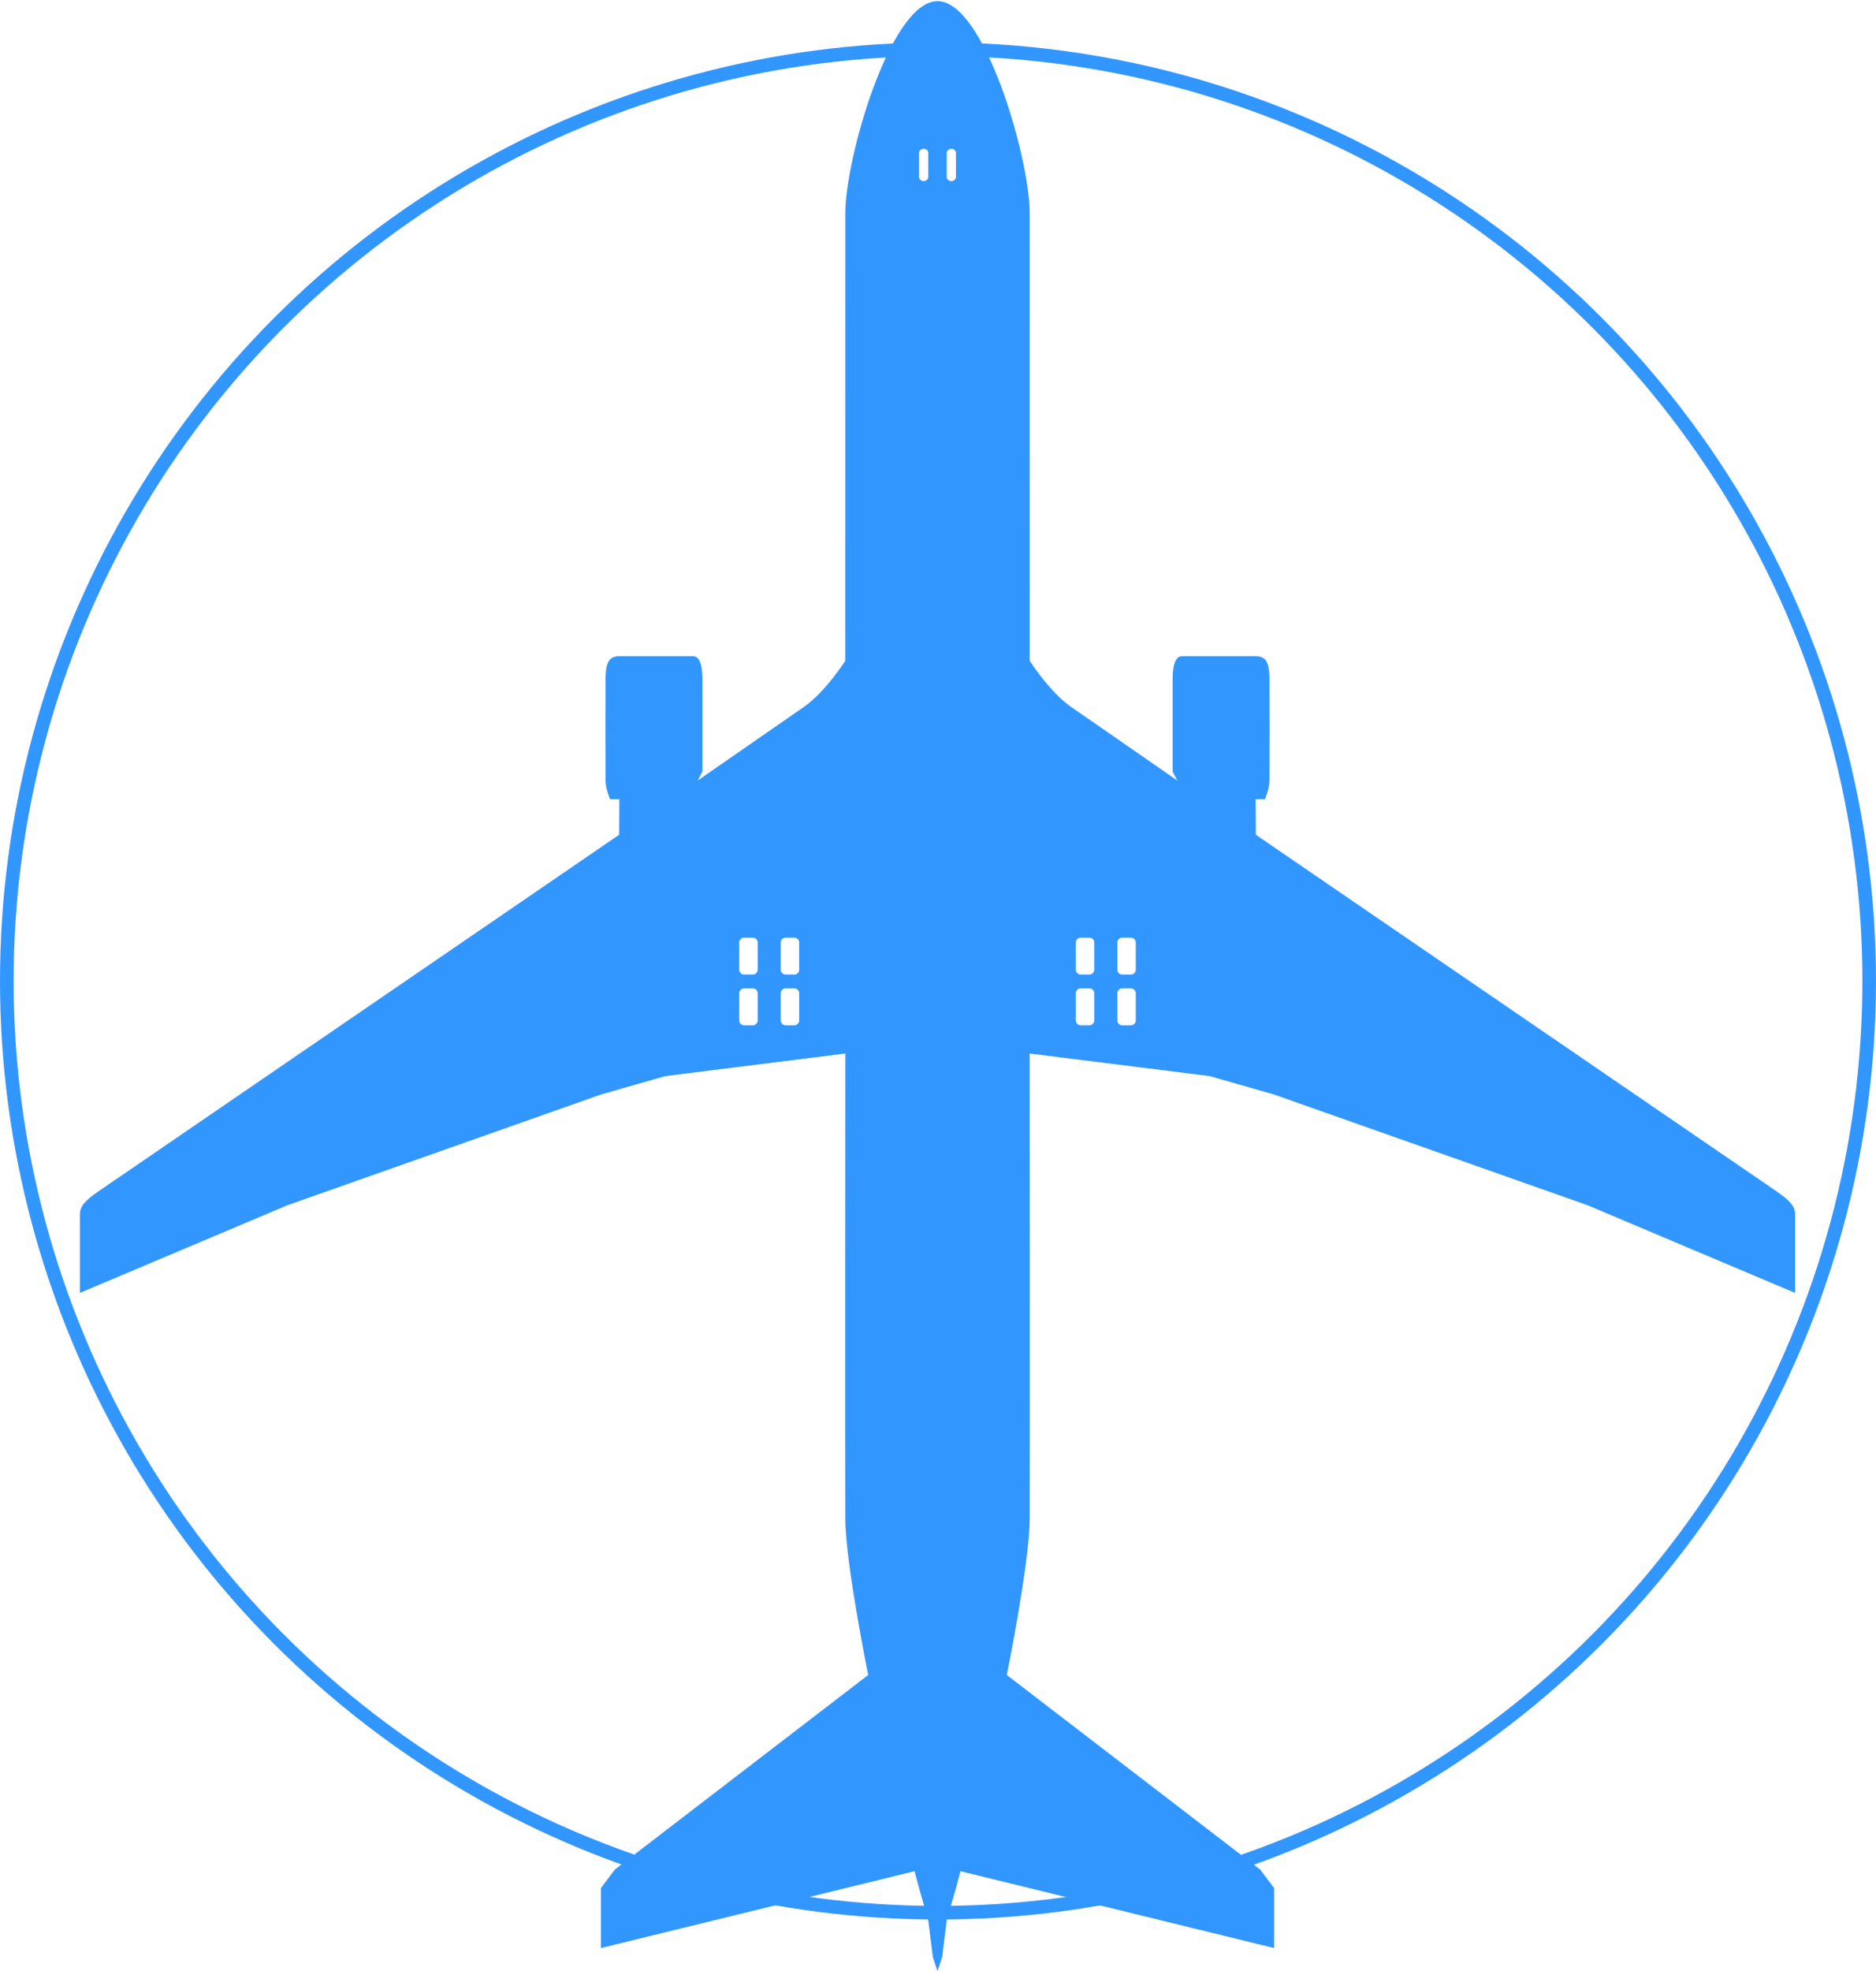
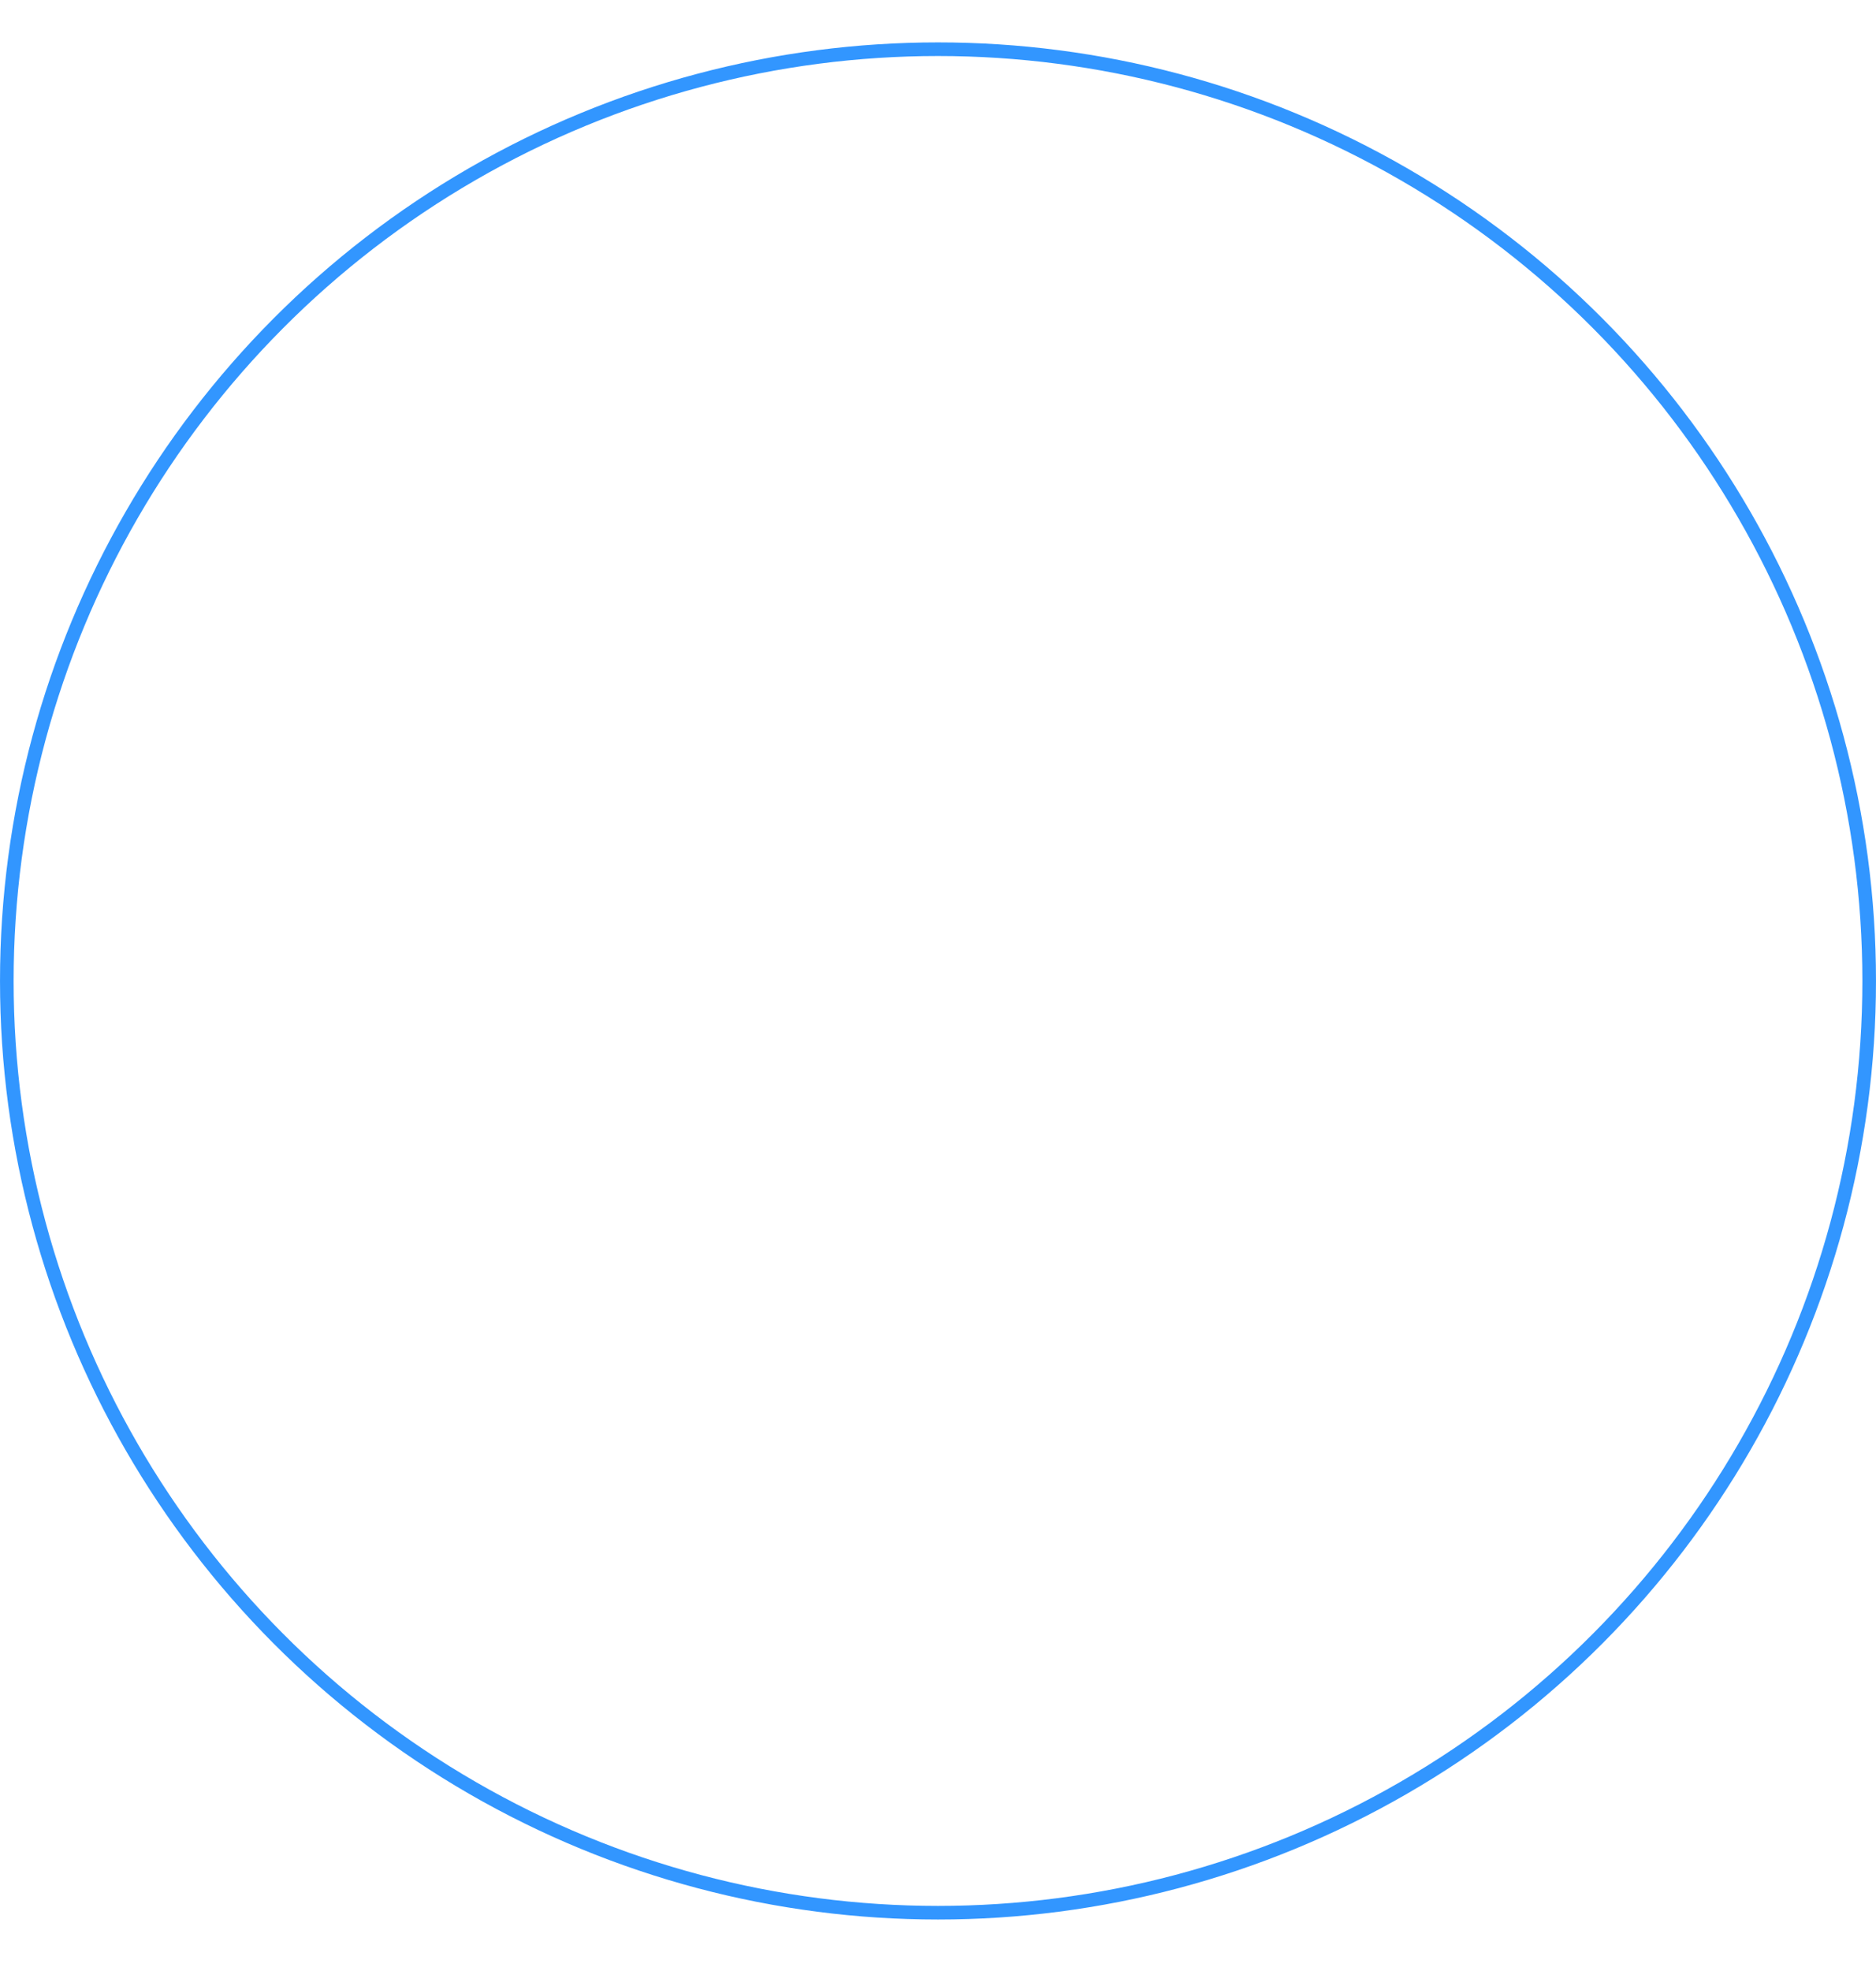
<svg xmlns="http://www.w3.org/2000/svg" width="5203mm" height="5463.5mm" version="1.1" viewBox="0 0 5203 5463.5">
  <g transform="translate(2496.5 2583.2)">
-     <path d="m103.62-2580.1c-130.08 0-255.75 434.93-255.75 588.23l-0.125 1240.4s-55.621 87.016-114.96 127.88c-59.342 40.86-294.12 203.78-294.12 203.78l12.788-24.751s2e-4 -204.6 0-255.75c-1e-4 -51.151-12.788-63.938-25.575-63.938-12.787 1e-4 -204.6 0-204.6 0-25.575 0-38.363 12.788-38.363 63.938 0 0-0.399 257.75 0 281.33 0.399 23.577 12.788 51.151 12.788 51.151h25.575l-0.625 98.405s-1405.1 961.43-1444.4 988.54c-39.261 27.115-51.15 42.459-51.15 63.938v217.39l575.44-242.96 869.56-306.9 179.03-51.151 498.74-62.464s-0.736 1167.2-0.02 1290.1c0.706 122.92 63.489 432.48 63.489 432.48l-702.87 539.38-38.363 51.15v166.24l869.78-212.97 12.563 46.73 25.575 89.513 12.788 102.3 12.788 38.363 12.788-38.363 12.788-102.3 25.575-89.513 12.563-46.73 869.78 212.97v-166.24l-38.363-51.15-702.87-539.38s62.783-309.56 63.488-432.48c0.711-122.92-0.05-1290.1-0.05-1290.1l498.77 62.464 179.03 51.151 869.56 306.9 575.44 242.96v-217.39c0-21.479-11.889-36.823-51.151-63.938-39.261-27.115-1444.4-988.54-1444.4-988.54l-0.6-98.405h25.575s12.389-27.573 12.788-51.151c0.399-23.577 0-281.33 0-281.33 0-51.15-12.788-63.938-38.363-63.938 0 0-191.81 1e-4 -204.6 0-12.788-1e-4 -25.575 12.788-25.575 63.938-2e-4 51.151 0 255.75 0 255.75l12.788 24.751s-234.77-162.92-294.12-203.78c-59.342-40.86-114.99-127.88-114.99-127.88l-0.104-1240.4c-1e-4 -153.3-125.68-588.23-255.75-588.23zm-38.363 409.2c6.347 2e-4 12.787 5.534 12.787 11.064v67.809c0 5.429-6.441 10.865-12.787 10.864-6.391 2e-4 -12.788-5.436-12.788-10.864v-67.809c1e-4 -5.53 6.397-11.013 12.788-11.064zm76.726 0c6.391 0.05 12.788 5.534 12.788 11.064v67.809c-1e-4 5.429-6.397 10.865-12.788 10.864-6.347 2e-4 -12.788-5.436-12.788-10.864v-67.809c0-5.53 6.441-11.064 12.788-11.064zm-575.44 2186.7h25.575c6.347 2.01e-4 12.788 6.393 12.788 12.788v76.726c0 6.393-6.441 12.788-12.788 12.788h-25.575c-6.391 1e-4 -12.787-6.395-12.788-12.788v-76.726c1e-4 -6.395 6.397-12.736 12.788-12.788zm115.09 0h25.575c6.347 2.01e-4 12.788 6.393 12.788 12.788v76.726c0 6.393-6.441 12.788-12.788 12.788h-25.575c-6.391 1e-4 -12.787-6.395-12.788-12.788v-76.726c2e-4 -6.395 6.397-12.736 12.788-12.788zm818.41 0h25.575c6.391 0.05 12.788 6.393 12.788 12.788v76.726c-2e-4 6.393-6.397 12.788-12.788 12.788h-25.575c-6.347 1e-4 -12.788-6.395-12.788-12.788v-76.726c0-6.395 6.441-12.787 12.788-12.788zm115.09 0h25.575c6.391 0.05 12.788 6.393 12.788 12.788v76.726c-1e-4 6.393-6.397 12.788-12.788 12.788h-25.575c-6.347 1e-4 -12.788-6.395-12.788-12.788v-76.726c0-6.395 6.441-12.787 12.788-12.788zm-1048.6 140.66h25.575c6.347 1e-4 12.788 6.393 12.788 12.787v76.726c0 6.393-6.441 12.788-12.788 12.788h-25.575c-6.391 1e-4 -12.787-6.395-12.788-12.788v-76.726c1e-4 -6.395 6.397-12.736 12.788-12.787zm115.09 0h25.575c6.347 1e-4 12.788 6.393 12.788 12.787v76.726c0 6.393-6.441 12.788-12.788 12.788h-25.575c-6.391 1e-4 -12.787-6.395-12.788-12.788v-76.726c2e-4 -6.395 6.397-12.736 12.788-12.787zm818.41 0h25.575c6.391 0.05 12.788 6.393 12.788 12.787v76.726c-2e-4 6.393-6.397 12.788-12.788 12.788h-25.575c-6.347 1e-4 -12.788-6.395-12.788-12.788v-76.726c0-6.395 6.441-12.787 12.788-12.787zm115.09 0h25.575c6.391 0.05 12.788 6.393 12.788 12.787v76.726c-1e-4 6.393-6.397 12.788-12.788 12.788h-25.575c-6.347 1e-4 -12.788-6.395-12.788-12.788v-76.726c0-6.395 6.441-12.787 12.788-12.787z" fill="#3296ff" fill-rule="evenodd" />
    <circle cx="105" cy="135.8" r="2582.6" fill="none" stroke="#3296ff" stroke-linecap="square" stroke-linejoin="round" stroke-width="37.746" style="paint-order:normal" />
  </g>
</svg>